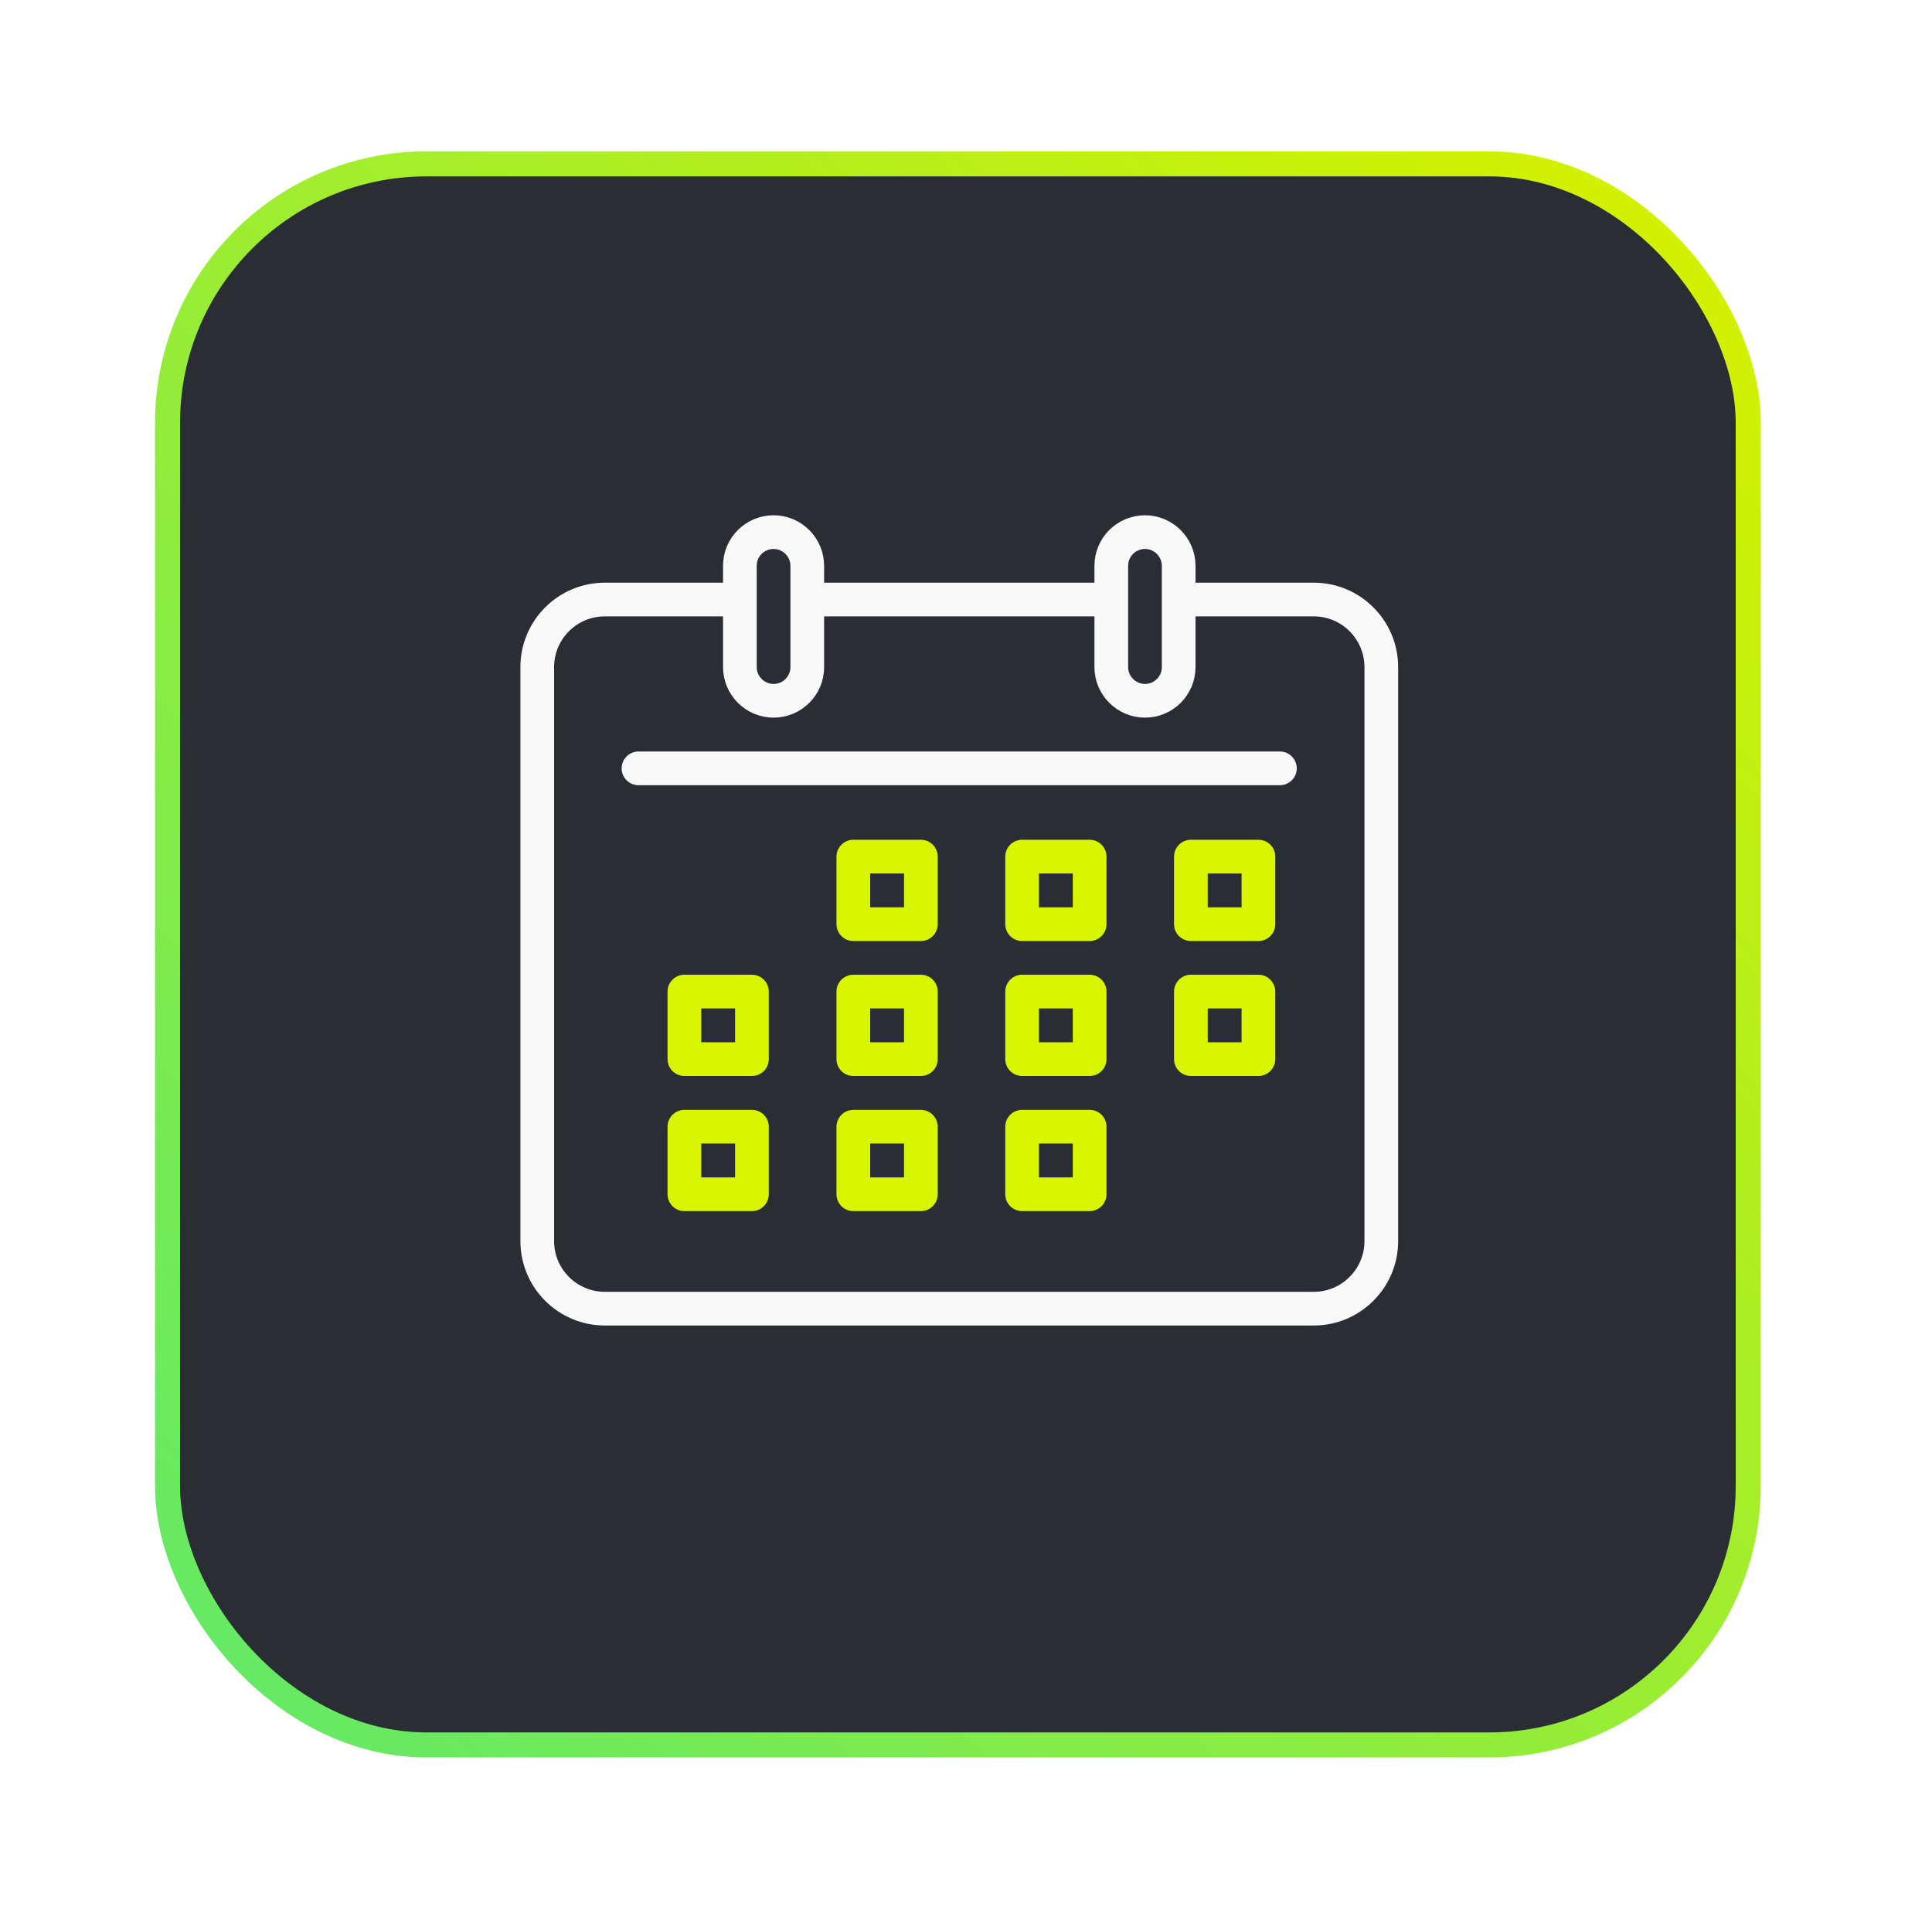
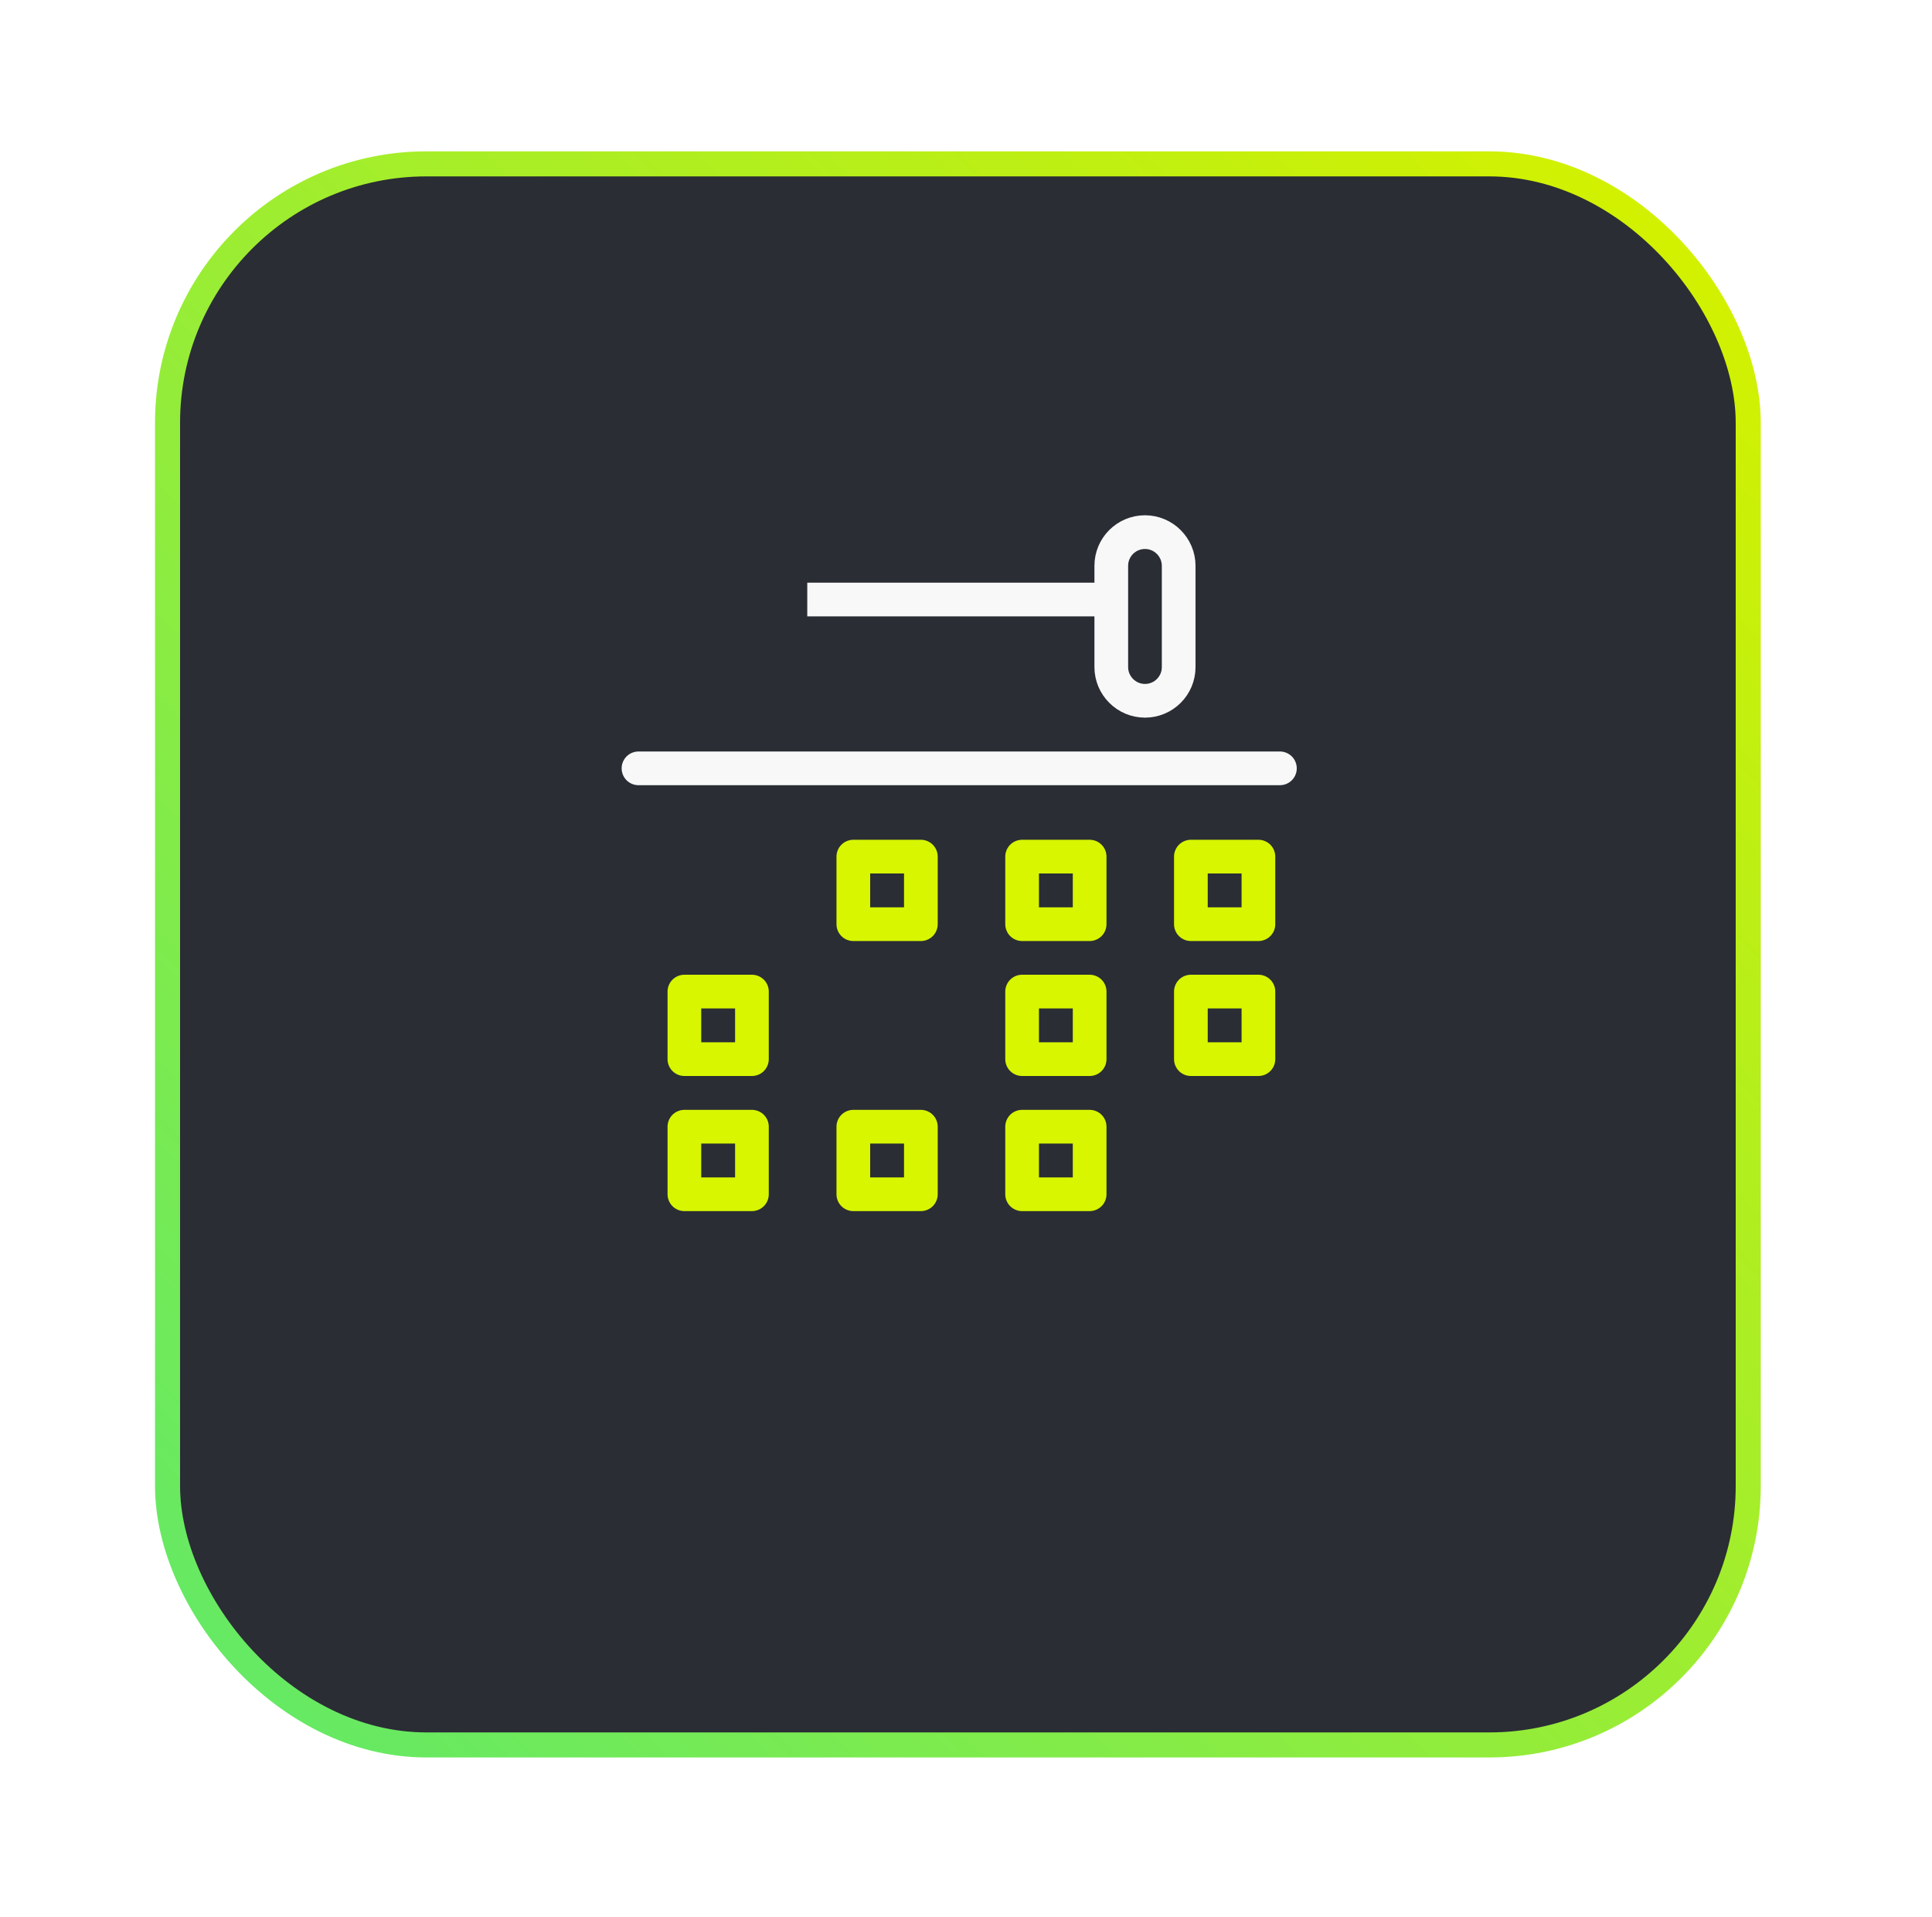
<svg xmlns="http://www.w3.org/2000/svg" id="Layer_2" viewBox="0 0 125 124">
  <defs>
    <linearGradient id="linear-gradient" x1="15.17" y1="108.53" x2="108.77" y2="14.93" gradientUnits="userSpaceOnUse">
      <stop offset="0" stop-color="#65e964" />
      <stop offset="1" stop-color="#d3f100" />
    </linearGradient>
    <filter id="drop-shadow-1" x="0" y="0" width="125" height="124" filterUnits="userSpaceOnUse">
      <feOffset dx="0" dy="0" />
      <feGaussianBlur result="blur" stdDeviation="3.25" />
      <feFlood flood-color="#000" flood-opacity=".1" />
      <feComposite in2="blur" operator="in" />
      <feComposite in="SourceGraphic" />
    </filter>
  </defs>
  <g id="Layer_1-2">
    <rect x="10.84" y="10.6" width="102.27" height="102.27" rx="16.75" ry="16.75" fill="#2a2d34" filter="url(#drop-shadow-1)" stroke="url(#linear-gradient)" stroke-miterlimit="10" stroke-width="1.62" />
-     <path d="M76.26,38.78h8.74c2.41,0,4.37,1.96,4.37,4.37v37.13c0,2.41-1.96,4.37-4.37,4.37h-45.87c-2.41,0-4.37-1.96-4.37-4.37v-37.13c0-2.41,1.96-4.37,4.37-4.37h8.74" fill="none" stroke="#f8f8f8" stroke-linejoin="round" stroke-width="2.18" />
    <line x1="52.23" y1="38.78" x2="71.89" y2="38.78" fill="none" stroke="#f8f8f8" stroke-linejoin="round" stroke-width="2.18" />
    <line x1="41.31" y1="49.7" x2="82.81" y2="49.7" fill="none" stroke="#f8f8f8" stroke-linecap="round" stroke-linejoin="round" stroke-width="2.18" />
-     <path d="M52.23,43.15c0,1.21-.98,2.18-2.18,2.18s-2.18-.98-2.18-2.18v-6.55c0-1.21.98-2.18,2.18-2.18s2.18.98,2.18,2.18v6.55Z" fill="none" stroke="#f8f8f8" stroke-linecap="round" stroke-linejoin="round" stroke-width="2.18" />
    <path d="M76.26,43.15c0,1.21-.98,2.18-2.18,2.18s-2.18-.98-2.18-2.18v-6.55c0-1.21.98-2.18,2.18-2.18s2.18.98,2.18,2.18v6.55Z" fill="none" stroke="#f8f8f8" stroke-linecap="round" stroke-linejoin="round" stroke-width="2.18" />
    <rect x="44.28" y="72.88" width="4.37" height="4.37" fill="none" stroke="#d7f600" stroke-linejoin="round" stroke-width="2.18" />
    <rect x="55.21" y="72.88" width="4.37" height="4.37" fill="none" stroke="#d7f600" stroke-linejoin="round" stroke-width="2.18" />
    <rect x="66.13" y="72.88" width="4.37" height="4.37" fill="none" stroke="#d7f600" stroke-linejoin="round" stroke-width="2.18" />
    <rect x="44.28" y="64.14" width="4.37" height="4.37" fill="none" stroke="#d7f600" stroke-linejoin="round" stroke-width="2.18" />
-     <rect x="55.21" y="64.14" width="4.37" height="4.37" fill="none" stroke="#d7f600" stroke-linejoin="round" stroke-width="2.18" />
    <rect x="66.13" y="64.14" width="4.37" height="4.37" fill="none" stroke="#d7f600" stroke-linejoin="round" stroke-width="2.18" />
    <rect x="77.05" y="64.14" width="4.37" height="4.37" fill="none" stroke="#d7f600" stroke-linejoin="round" stroke-width="2.18" />
    <rect x="55.21" y="55.41" width="4.37" height="4.37" fill="none" stroke="#d7f600" stroke-linejoin="round" stroke-width="2.18" />
    <rect x="66.13" y="55.41" width="4.37" height="4.37" fill="none" stroke="#d7f600" stroke-linejoin="round" stroke-width="2.18" />
    <rect x="77.05" y="55.41" width="4.37" height="4.37" fill="none" stroke="#d7f600" stroke-linejoin="round" stroke-width="2.18" />
  </g>
</svg>